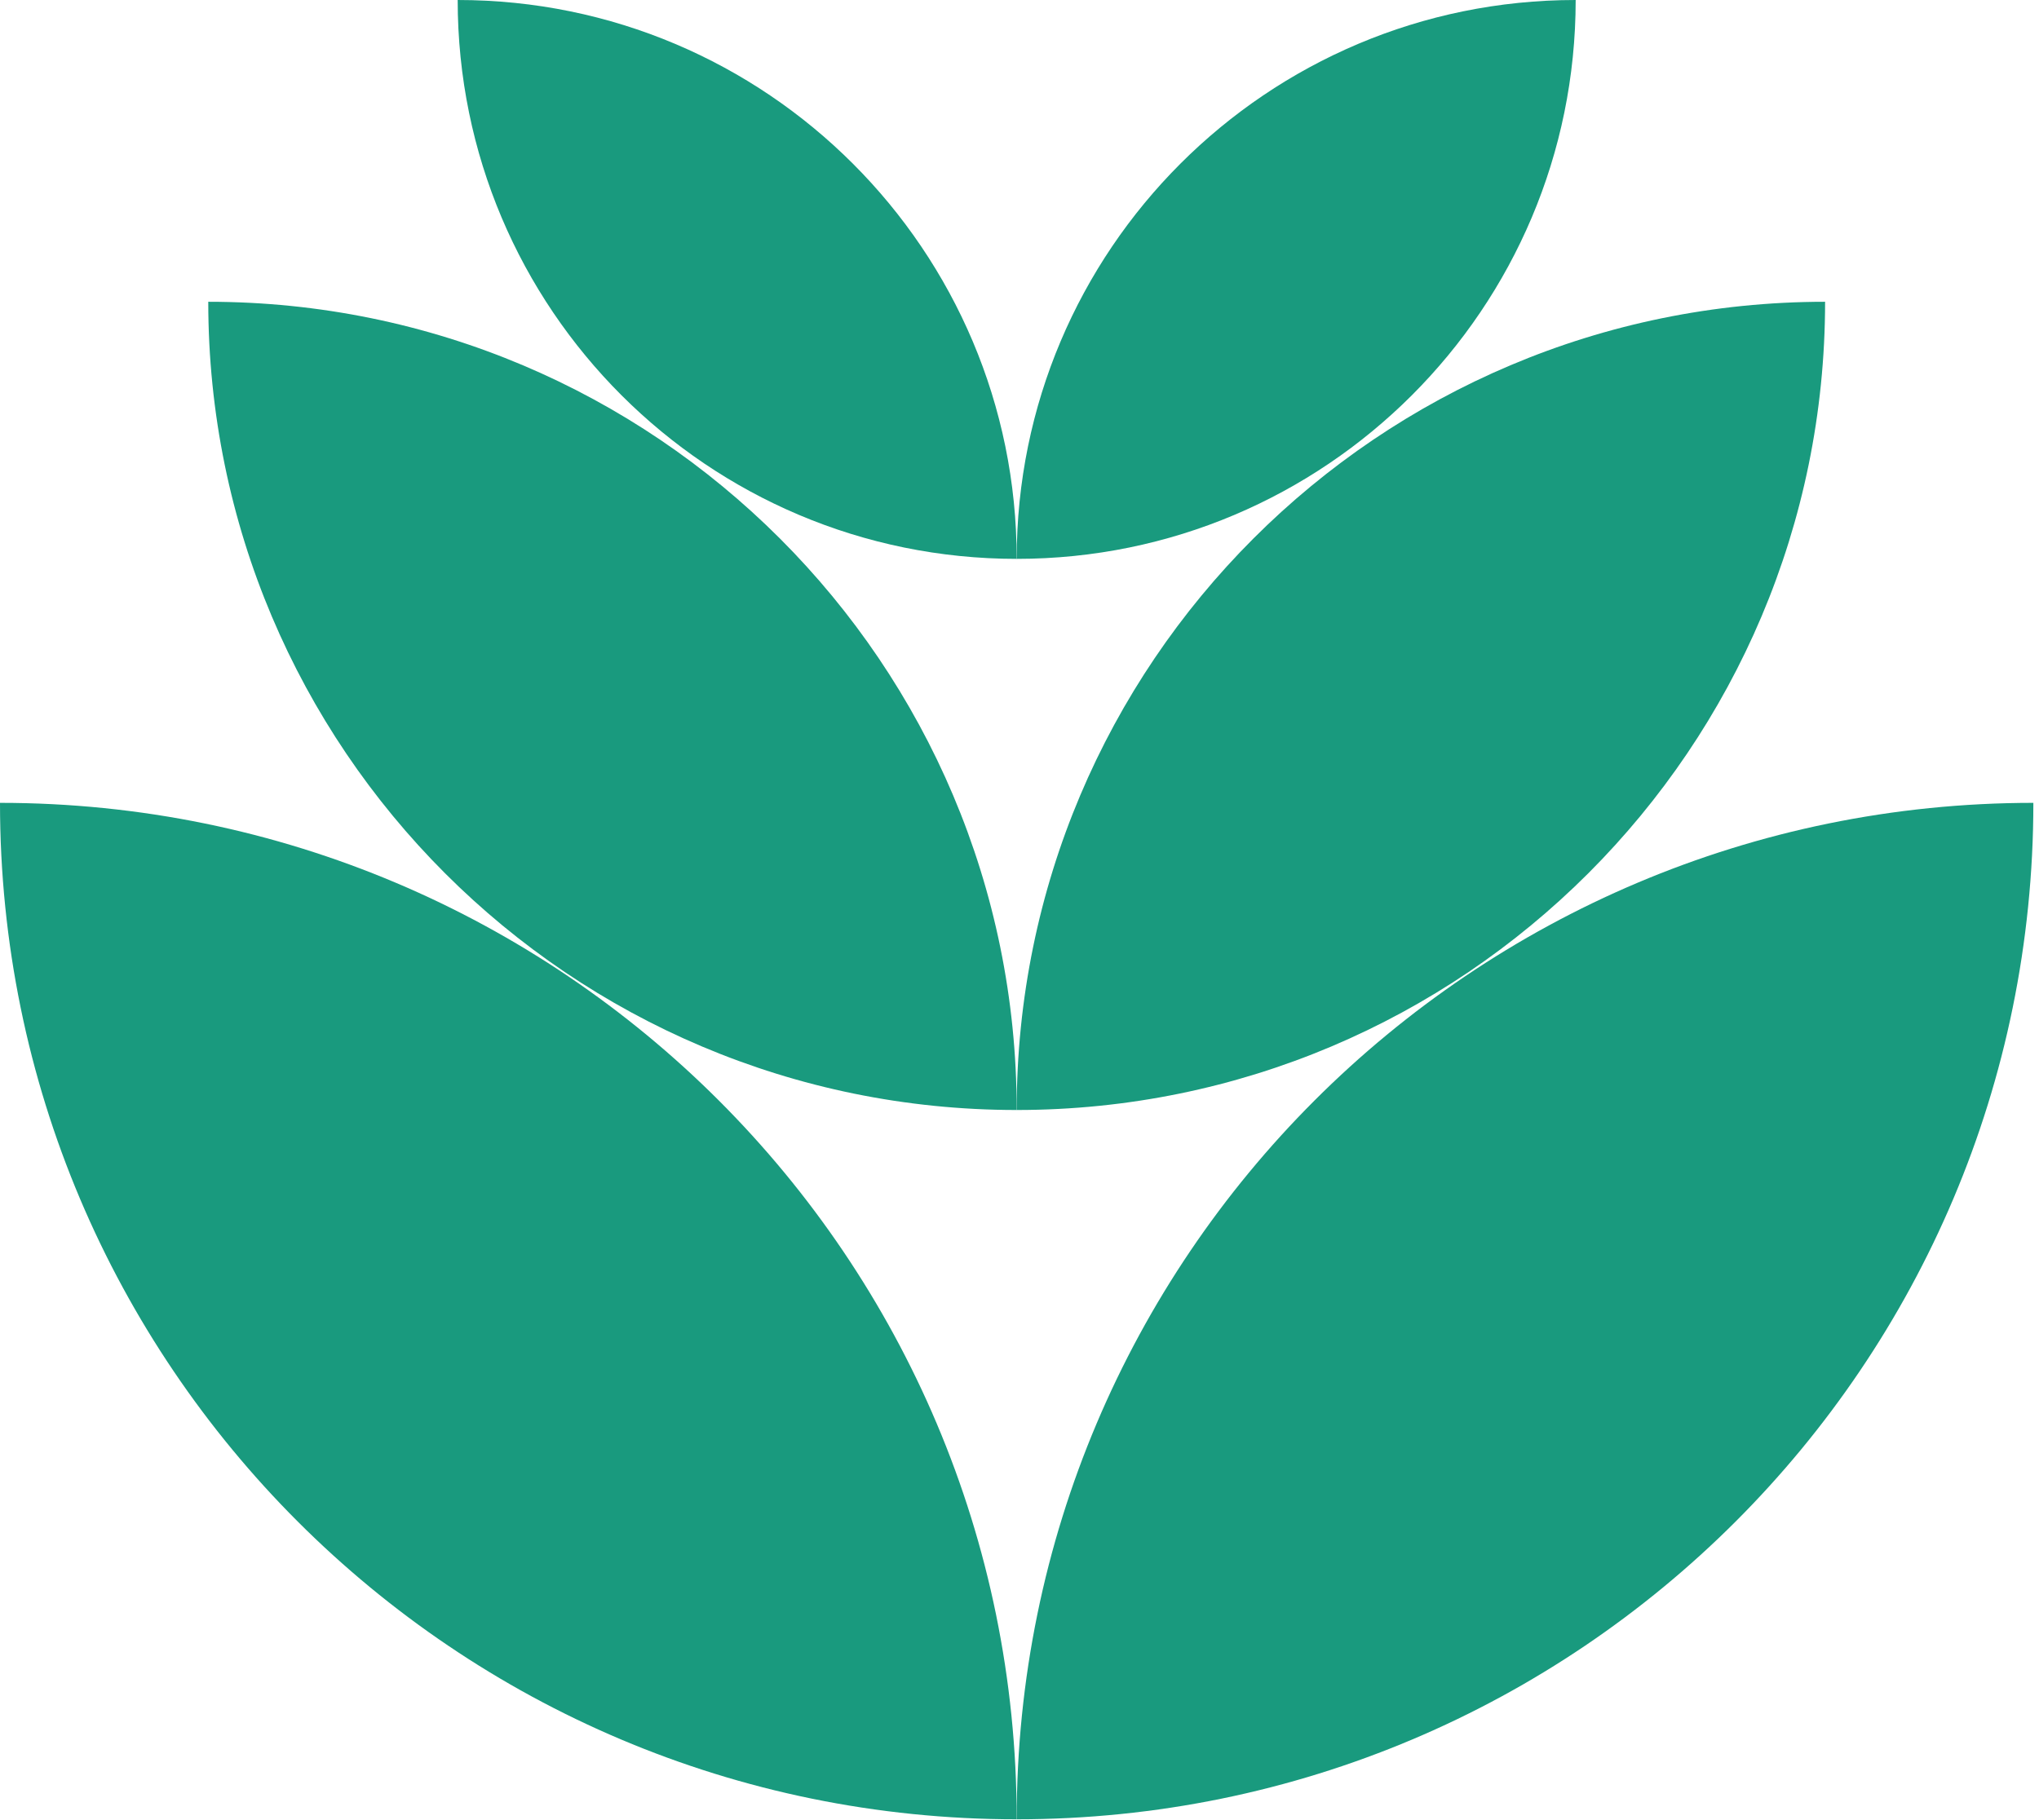
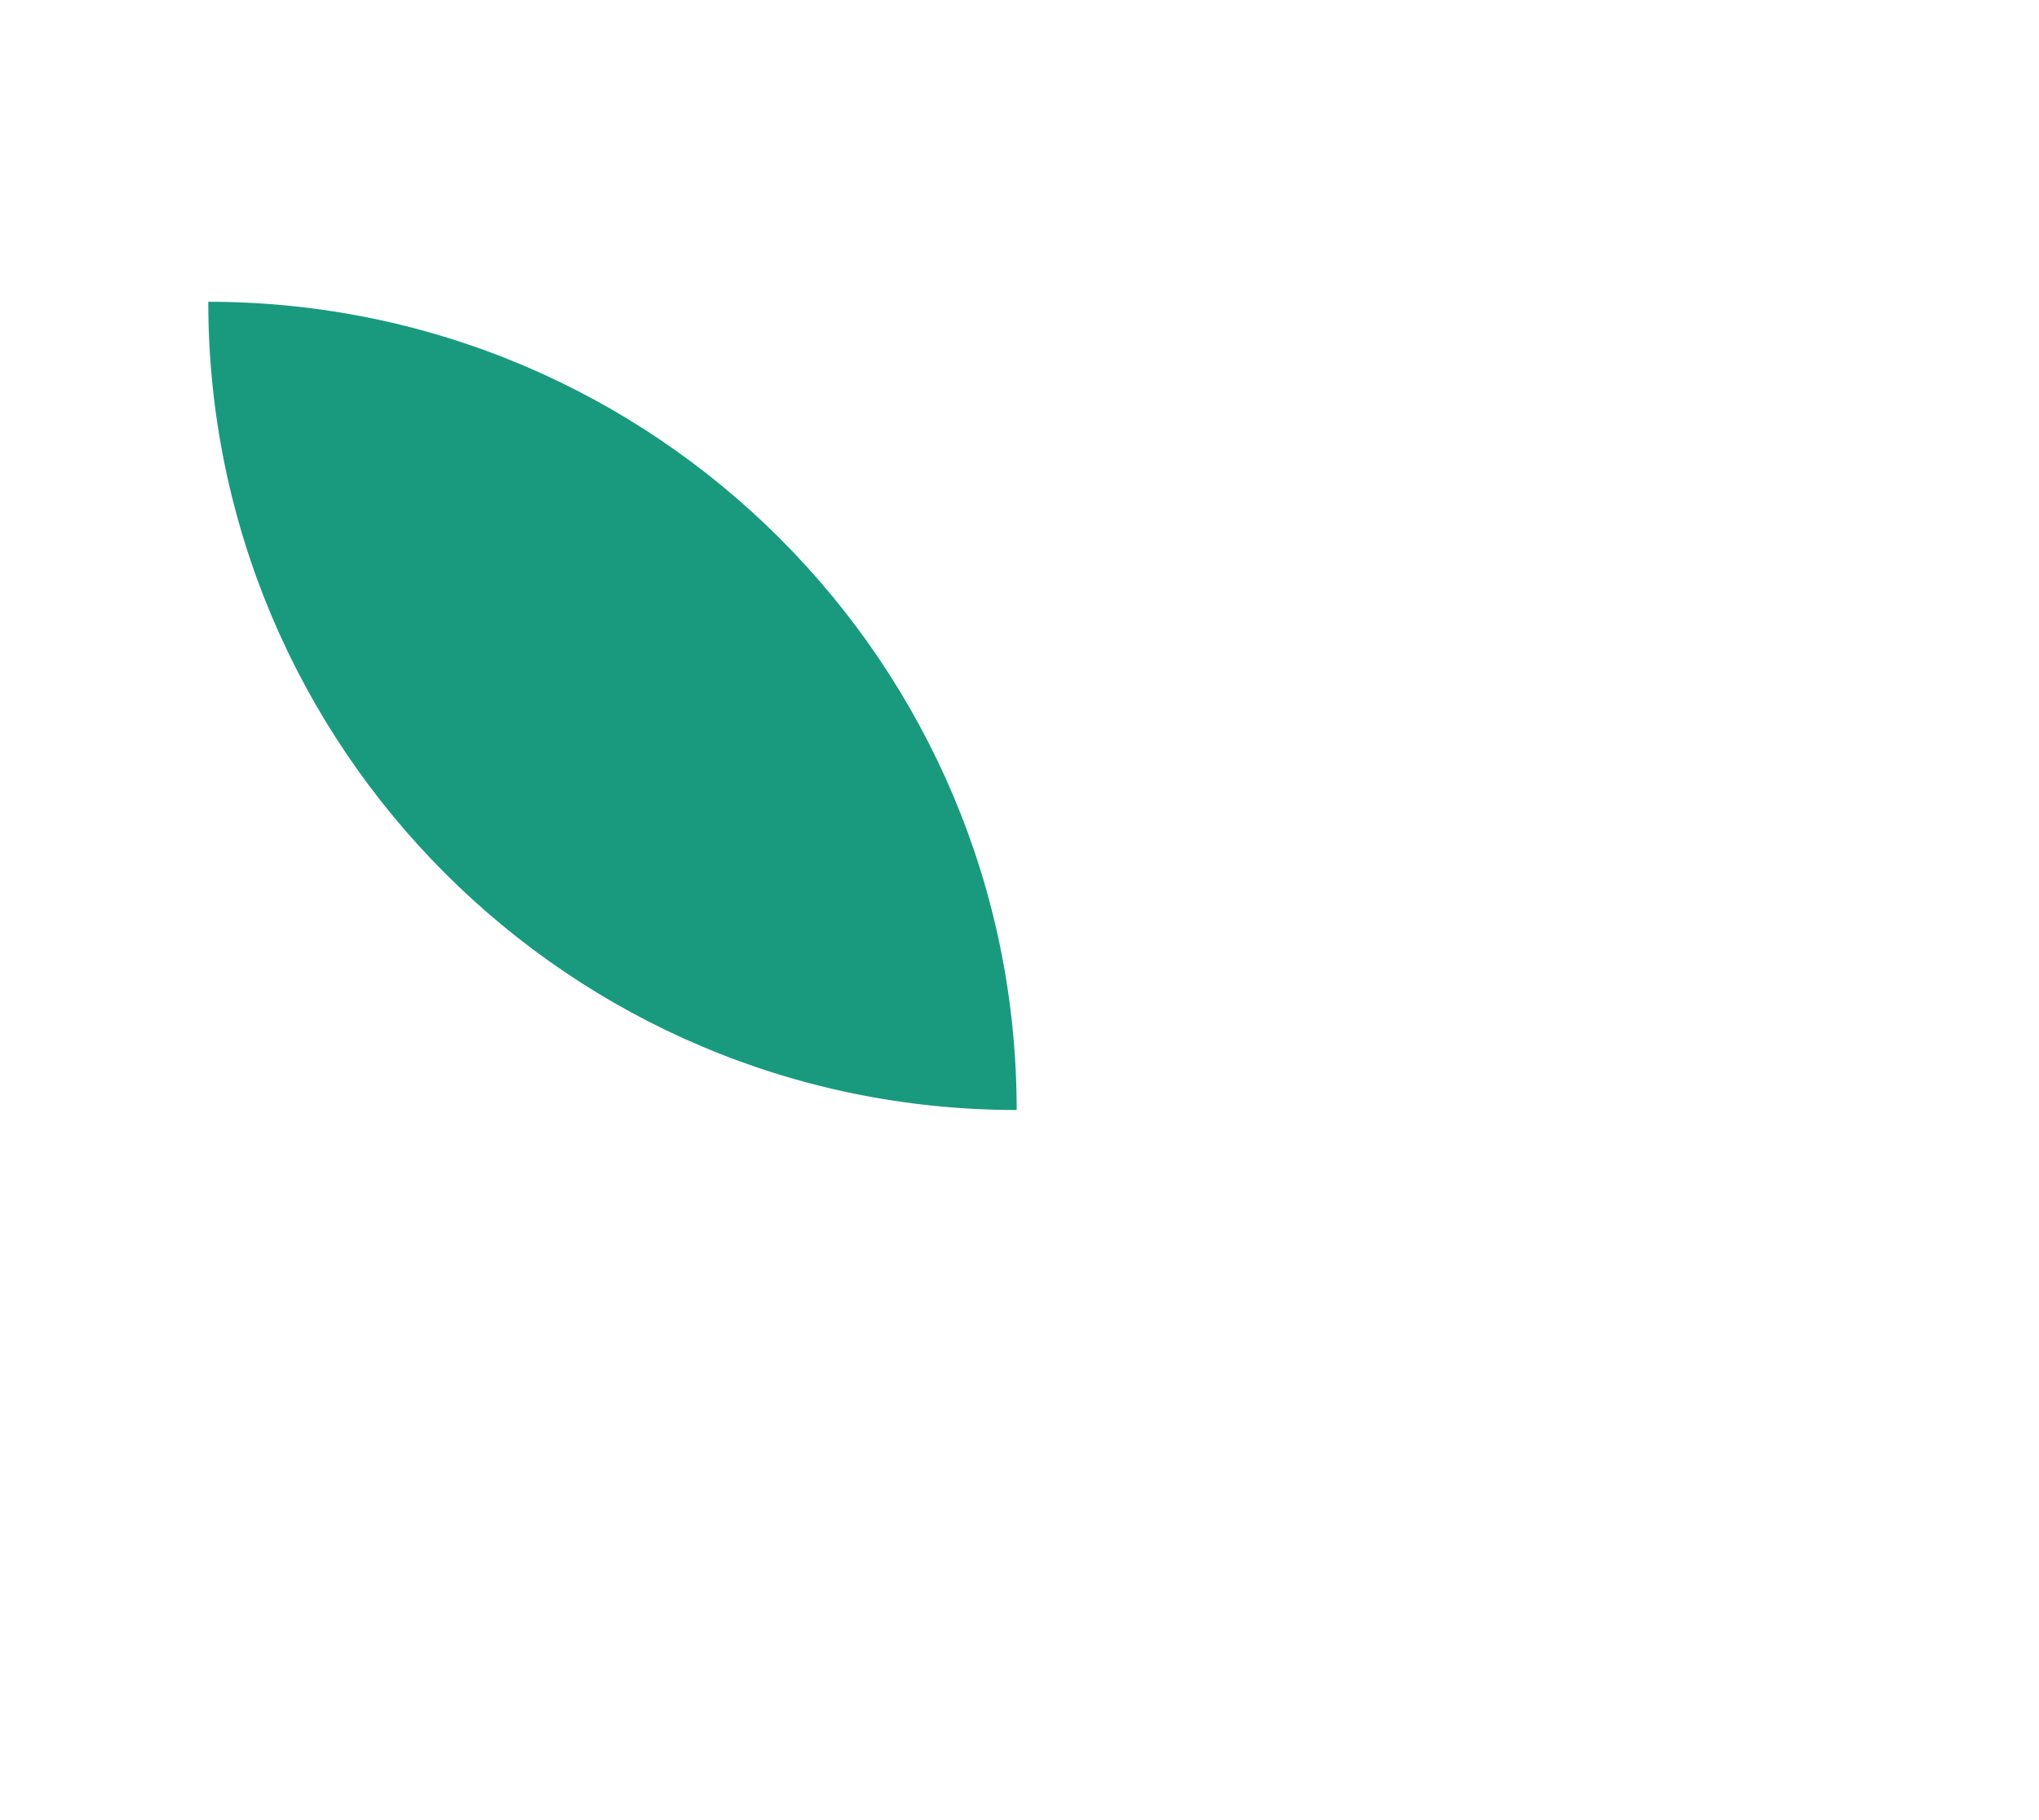
<svg xmlns="http://www.w3.org/2000/svg" width="224" height="200" viewBox="0 0 224 200" fill="none">
  <g clip-path="url(#clip0_2233_5471)">
    <path d="M111.69 121.97C111.69 72.92 71.93 33.16 22.88 33.16C22.88 82.21 62.64 121.97 111.69 121.97Z" fill="#199A7E" />
-     <path d="M200.5 33.16C151.45 33.16 111.69 72.92 111.69 121.97C160.74 121.97 200.5 82.21 200.5 33.16Z" fill="#199A7E" />
-     <path d="M111.69 199.91C111.69 138.23 61.69 88.22 0 88.22C0 149.9 50 199.91 111.69 199.91Z" fill="#199A7E" />
-     <path d="M223.38 88.22C161.7 88.22 111.69 138.22 111.69 199.91C173.37 199.91 223.38 149.91 223.38 88.22Z" fill="#199A7E" />
-     <path d="M111.69 61.41C111.69 27.5 84.19 0 50.28 0C50.28 33.92 77.78 61.41 111.69 61.41Z" fill="#199A7E" />
-     <path d="M173.1 0C139.18 0 111.69 27.5 111.69 61.41C145.61 61.41 173.1 33.91 173.1 0Z" fill="#199A7E" />
  </g>
  <defs>
    <clipPath id="clip0_2233_5471">
      <rect width="223.38" height="199.91" fill="white" />
    </clipPath>
  </defs>
</svg>